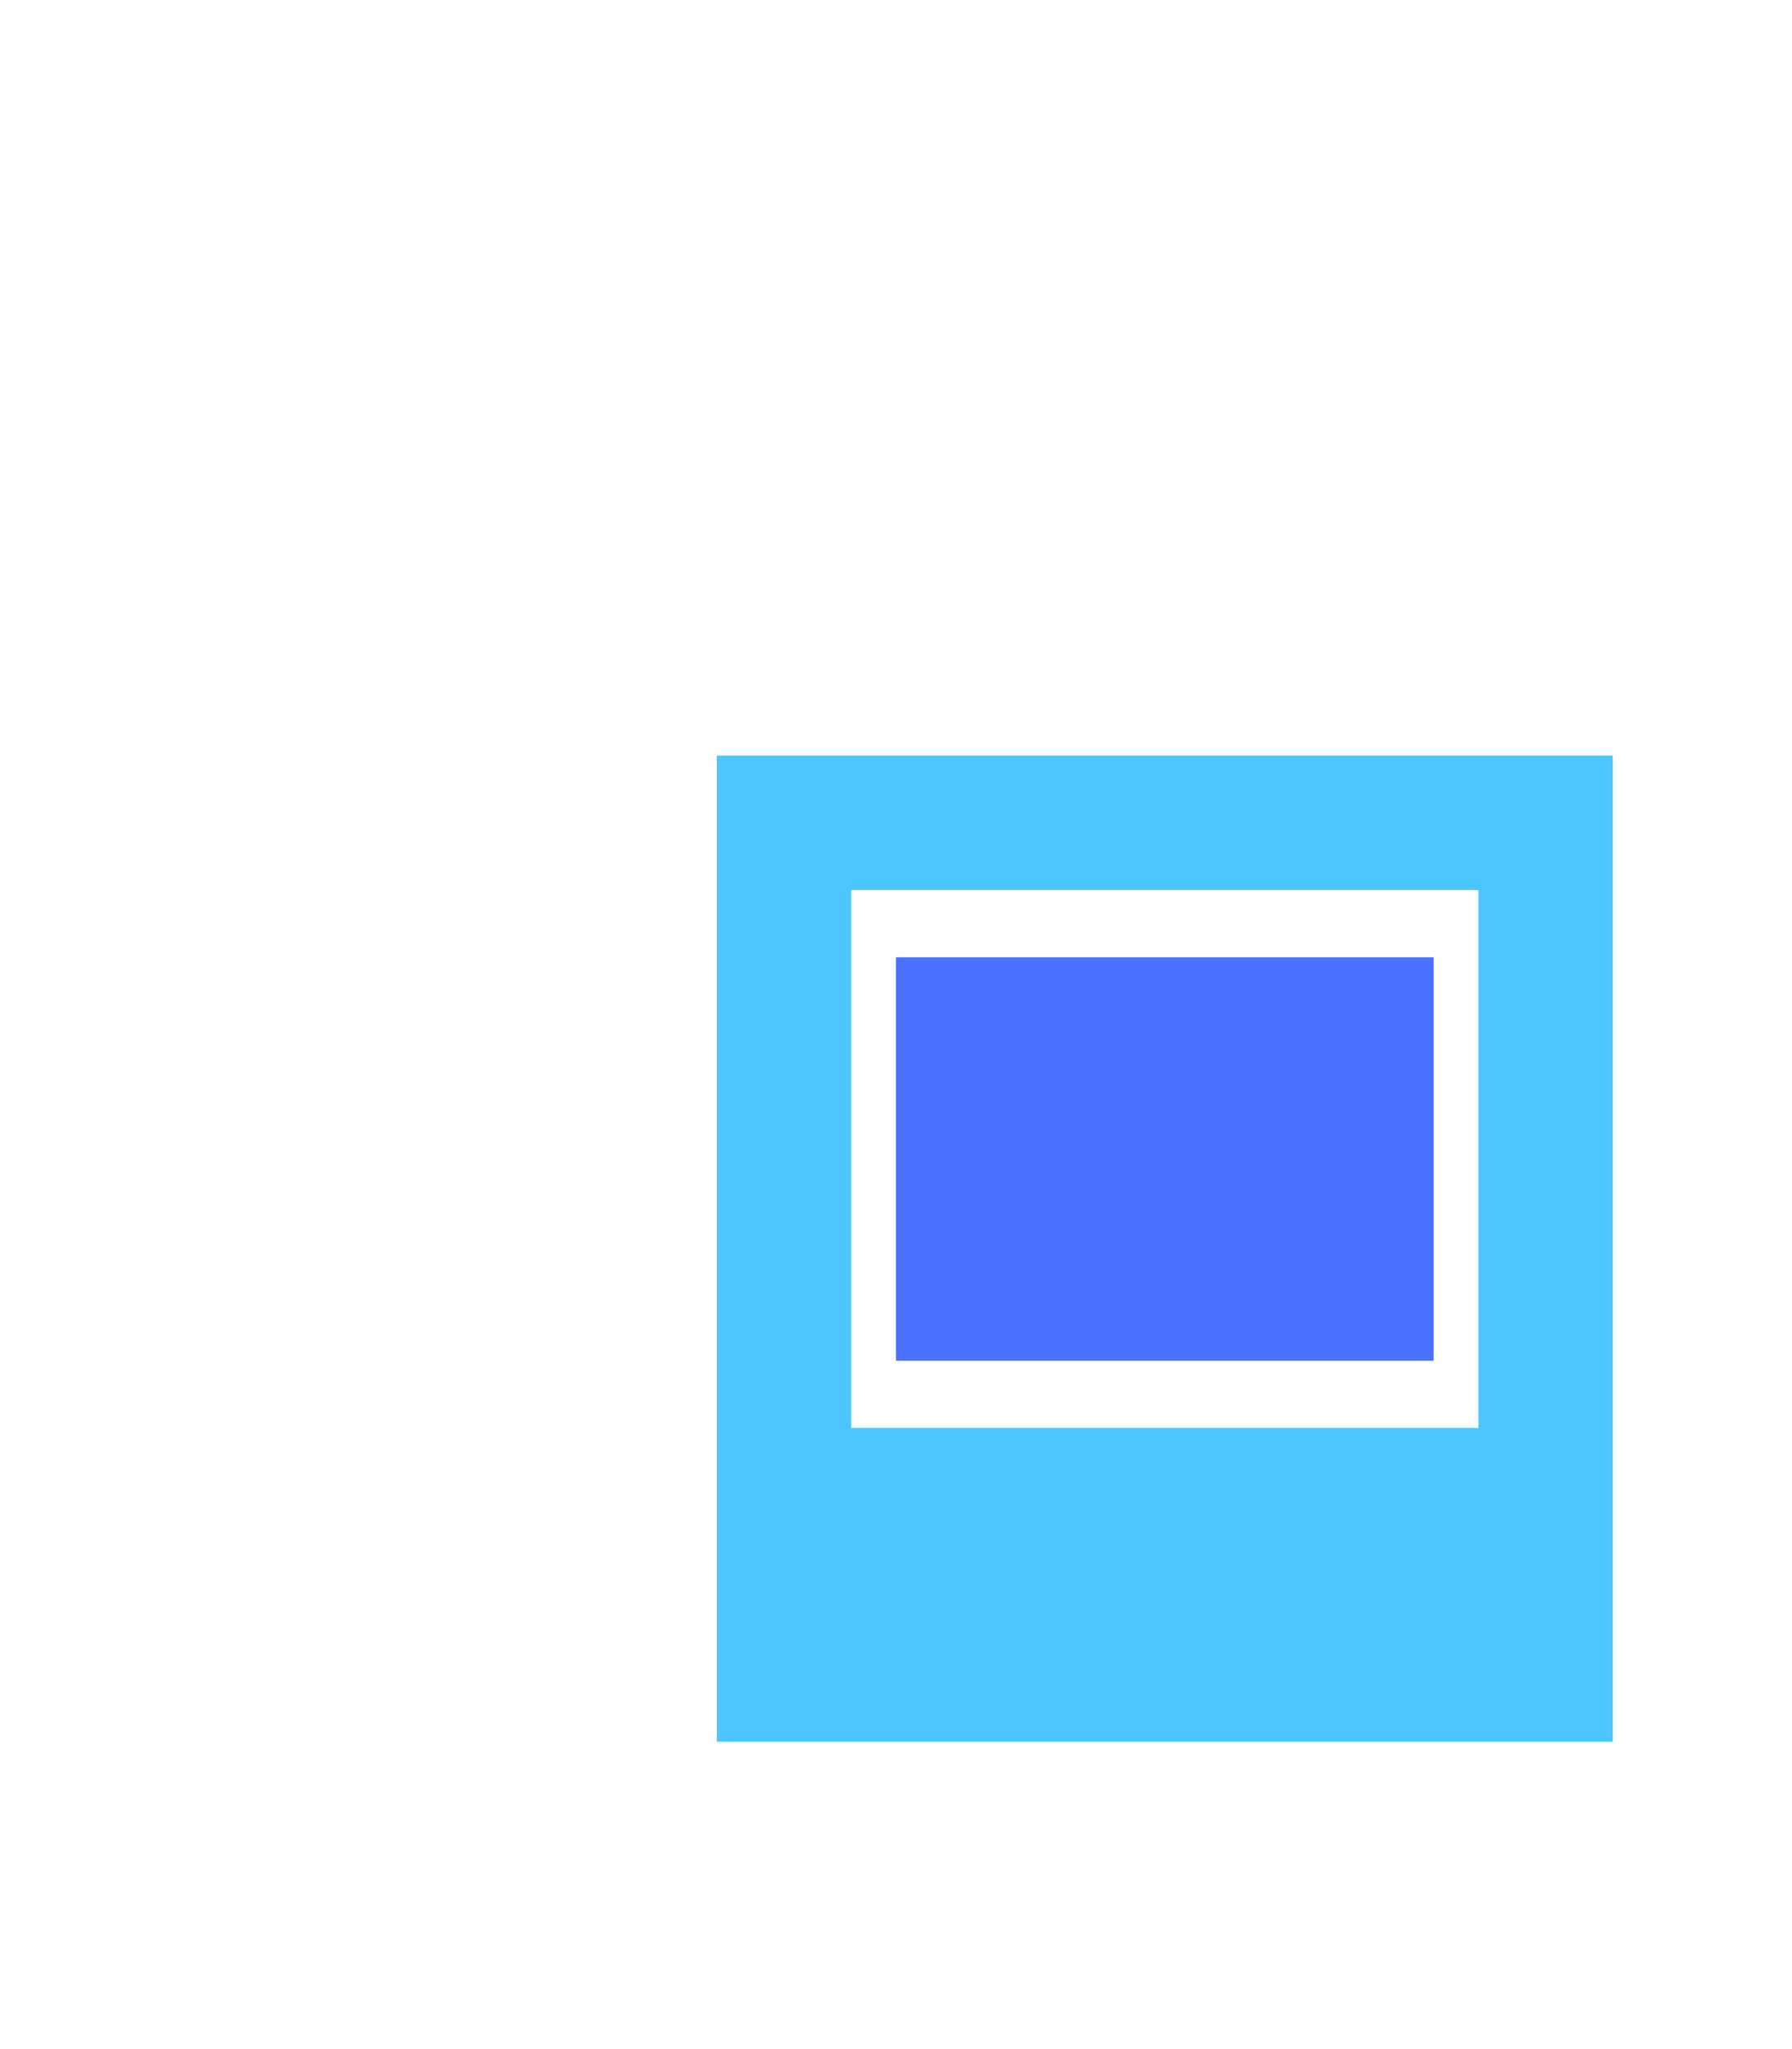
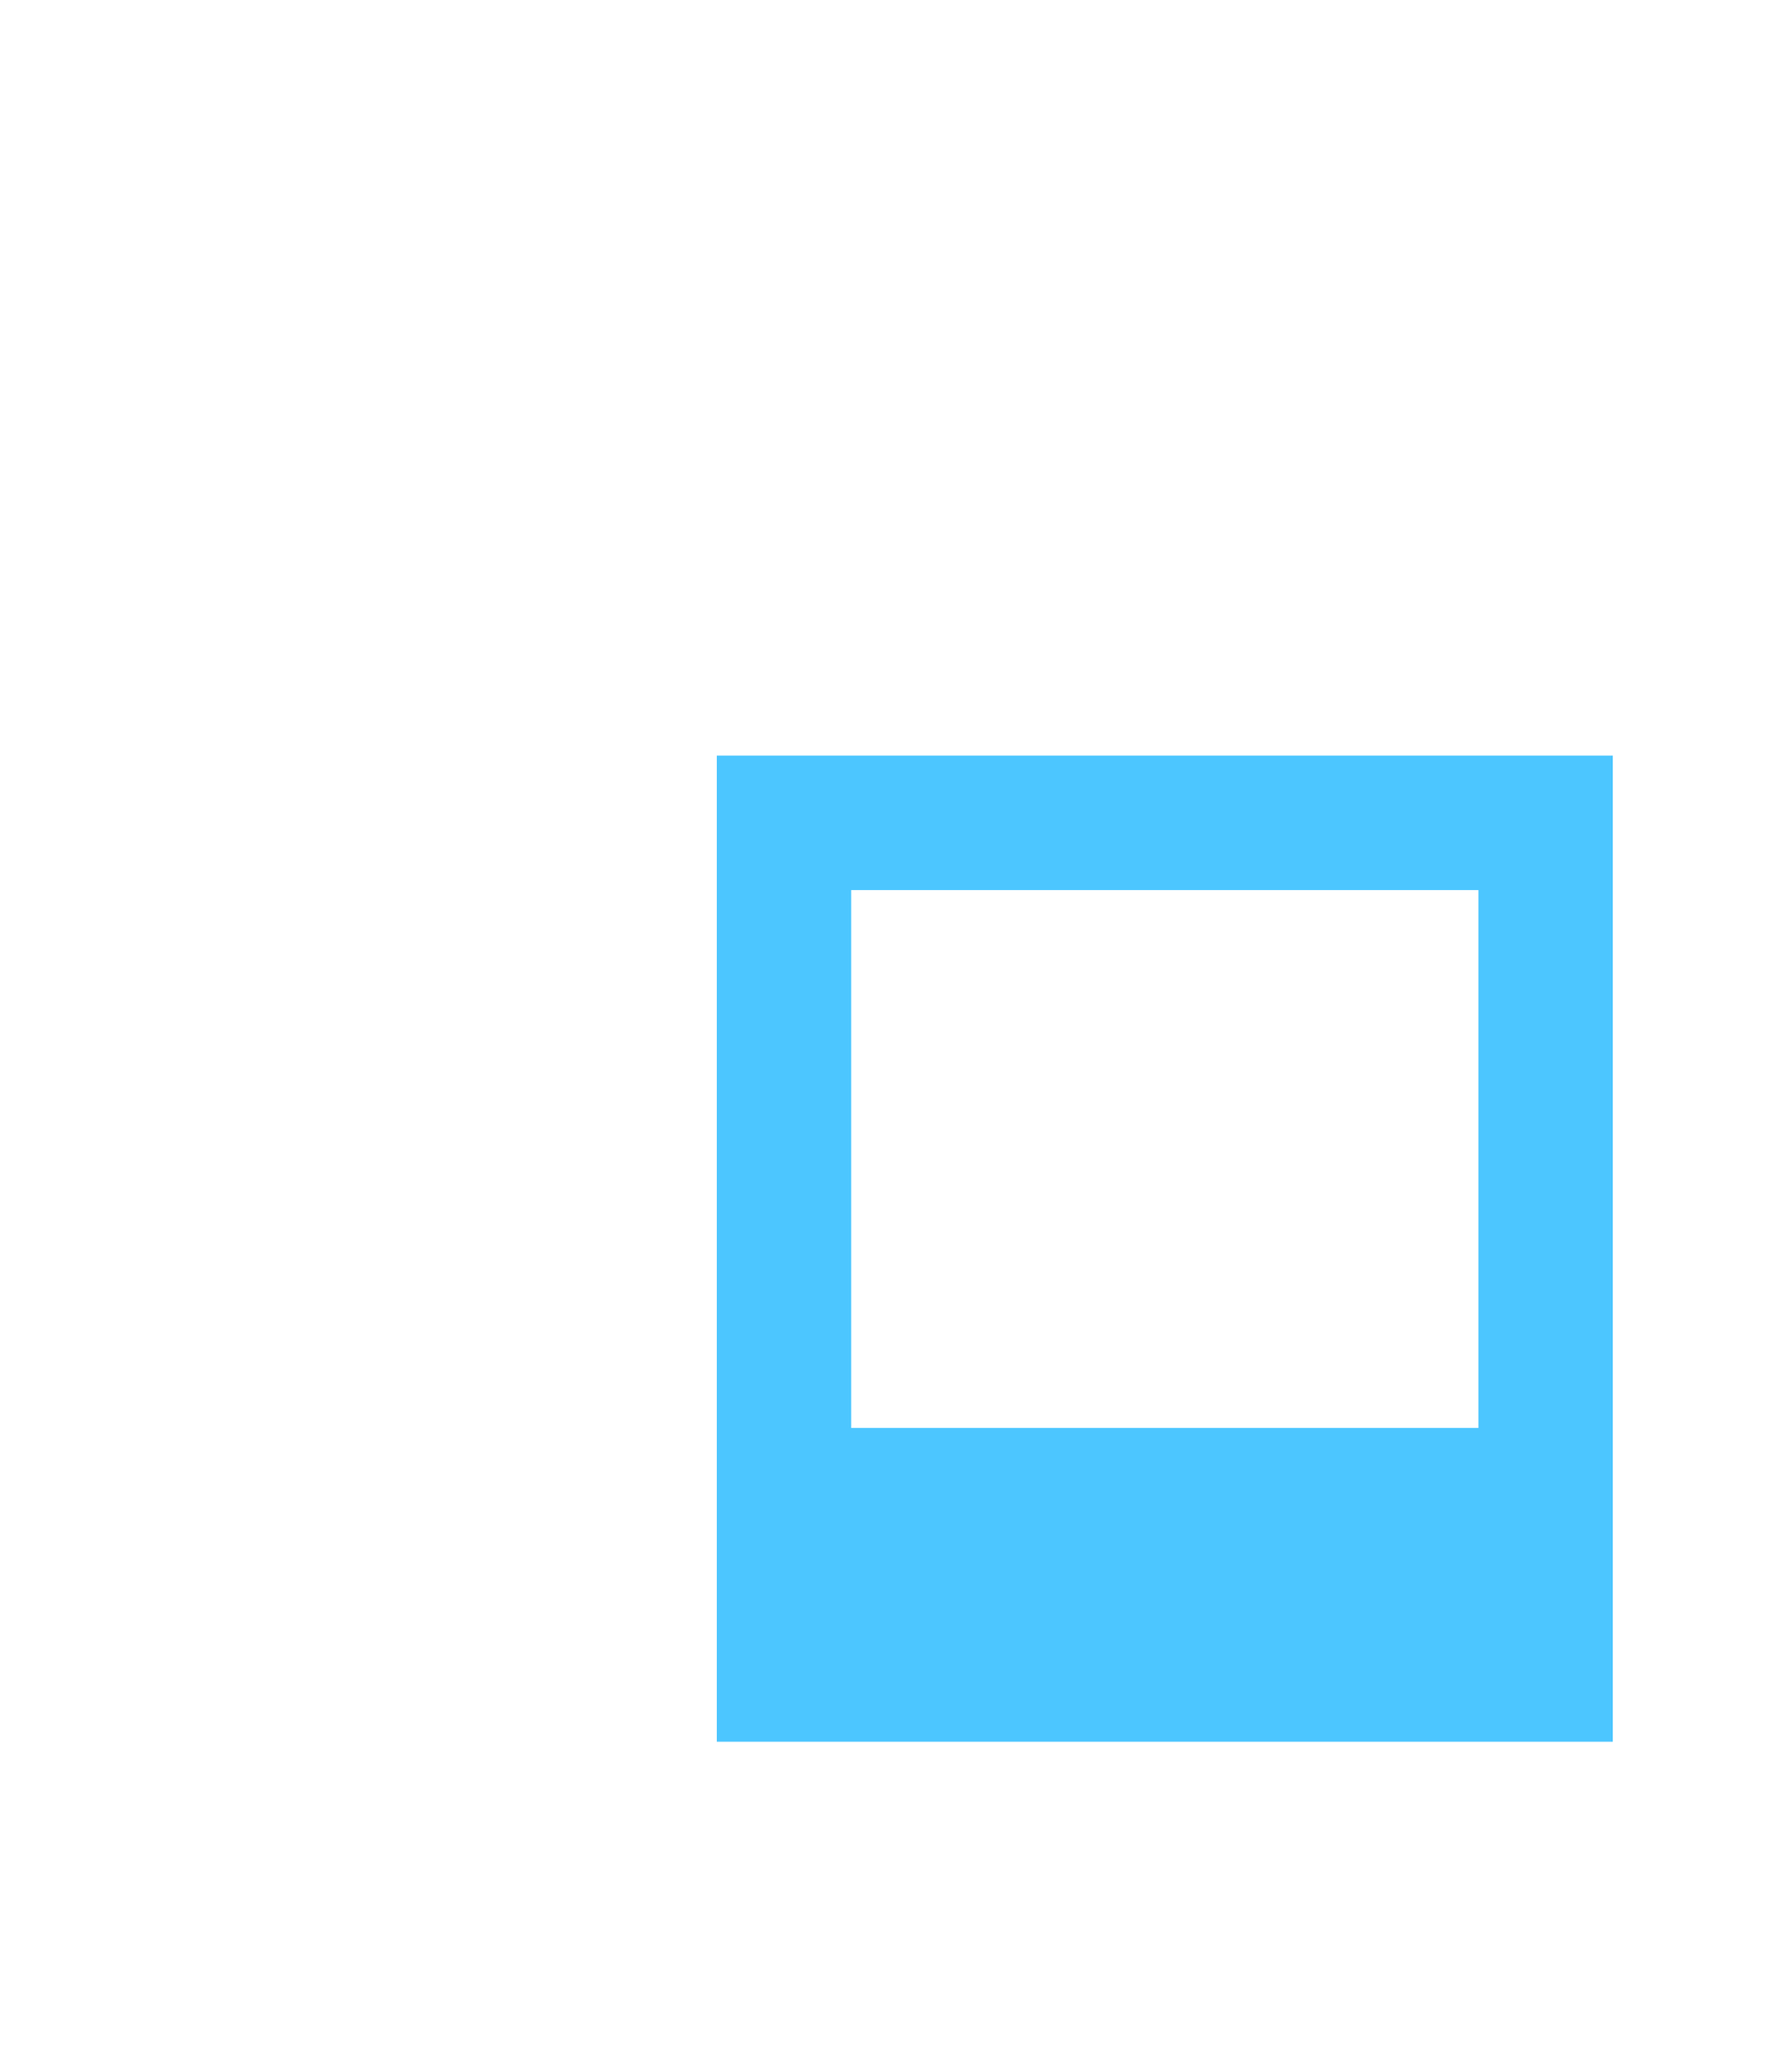
<svg xmlns="http://www.w3.org/2000/svg" width="35" class="qrcg-custom-icons" viewBox="0 0 40 40">
  <g fill="none" fill-rule="evenodd">
    <path d="M36 14H16v22h20V14zm-3 15H19V17h14v12z" fill="#4CC6FF" fill-rule="nonzero" />
-     <path stroke="rgba(255,255,255,0)" stroke-width="4" fill="#4A71FF" d="M20 18.5h12v9H20z" />
  </g>
</svg>